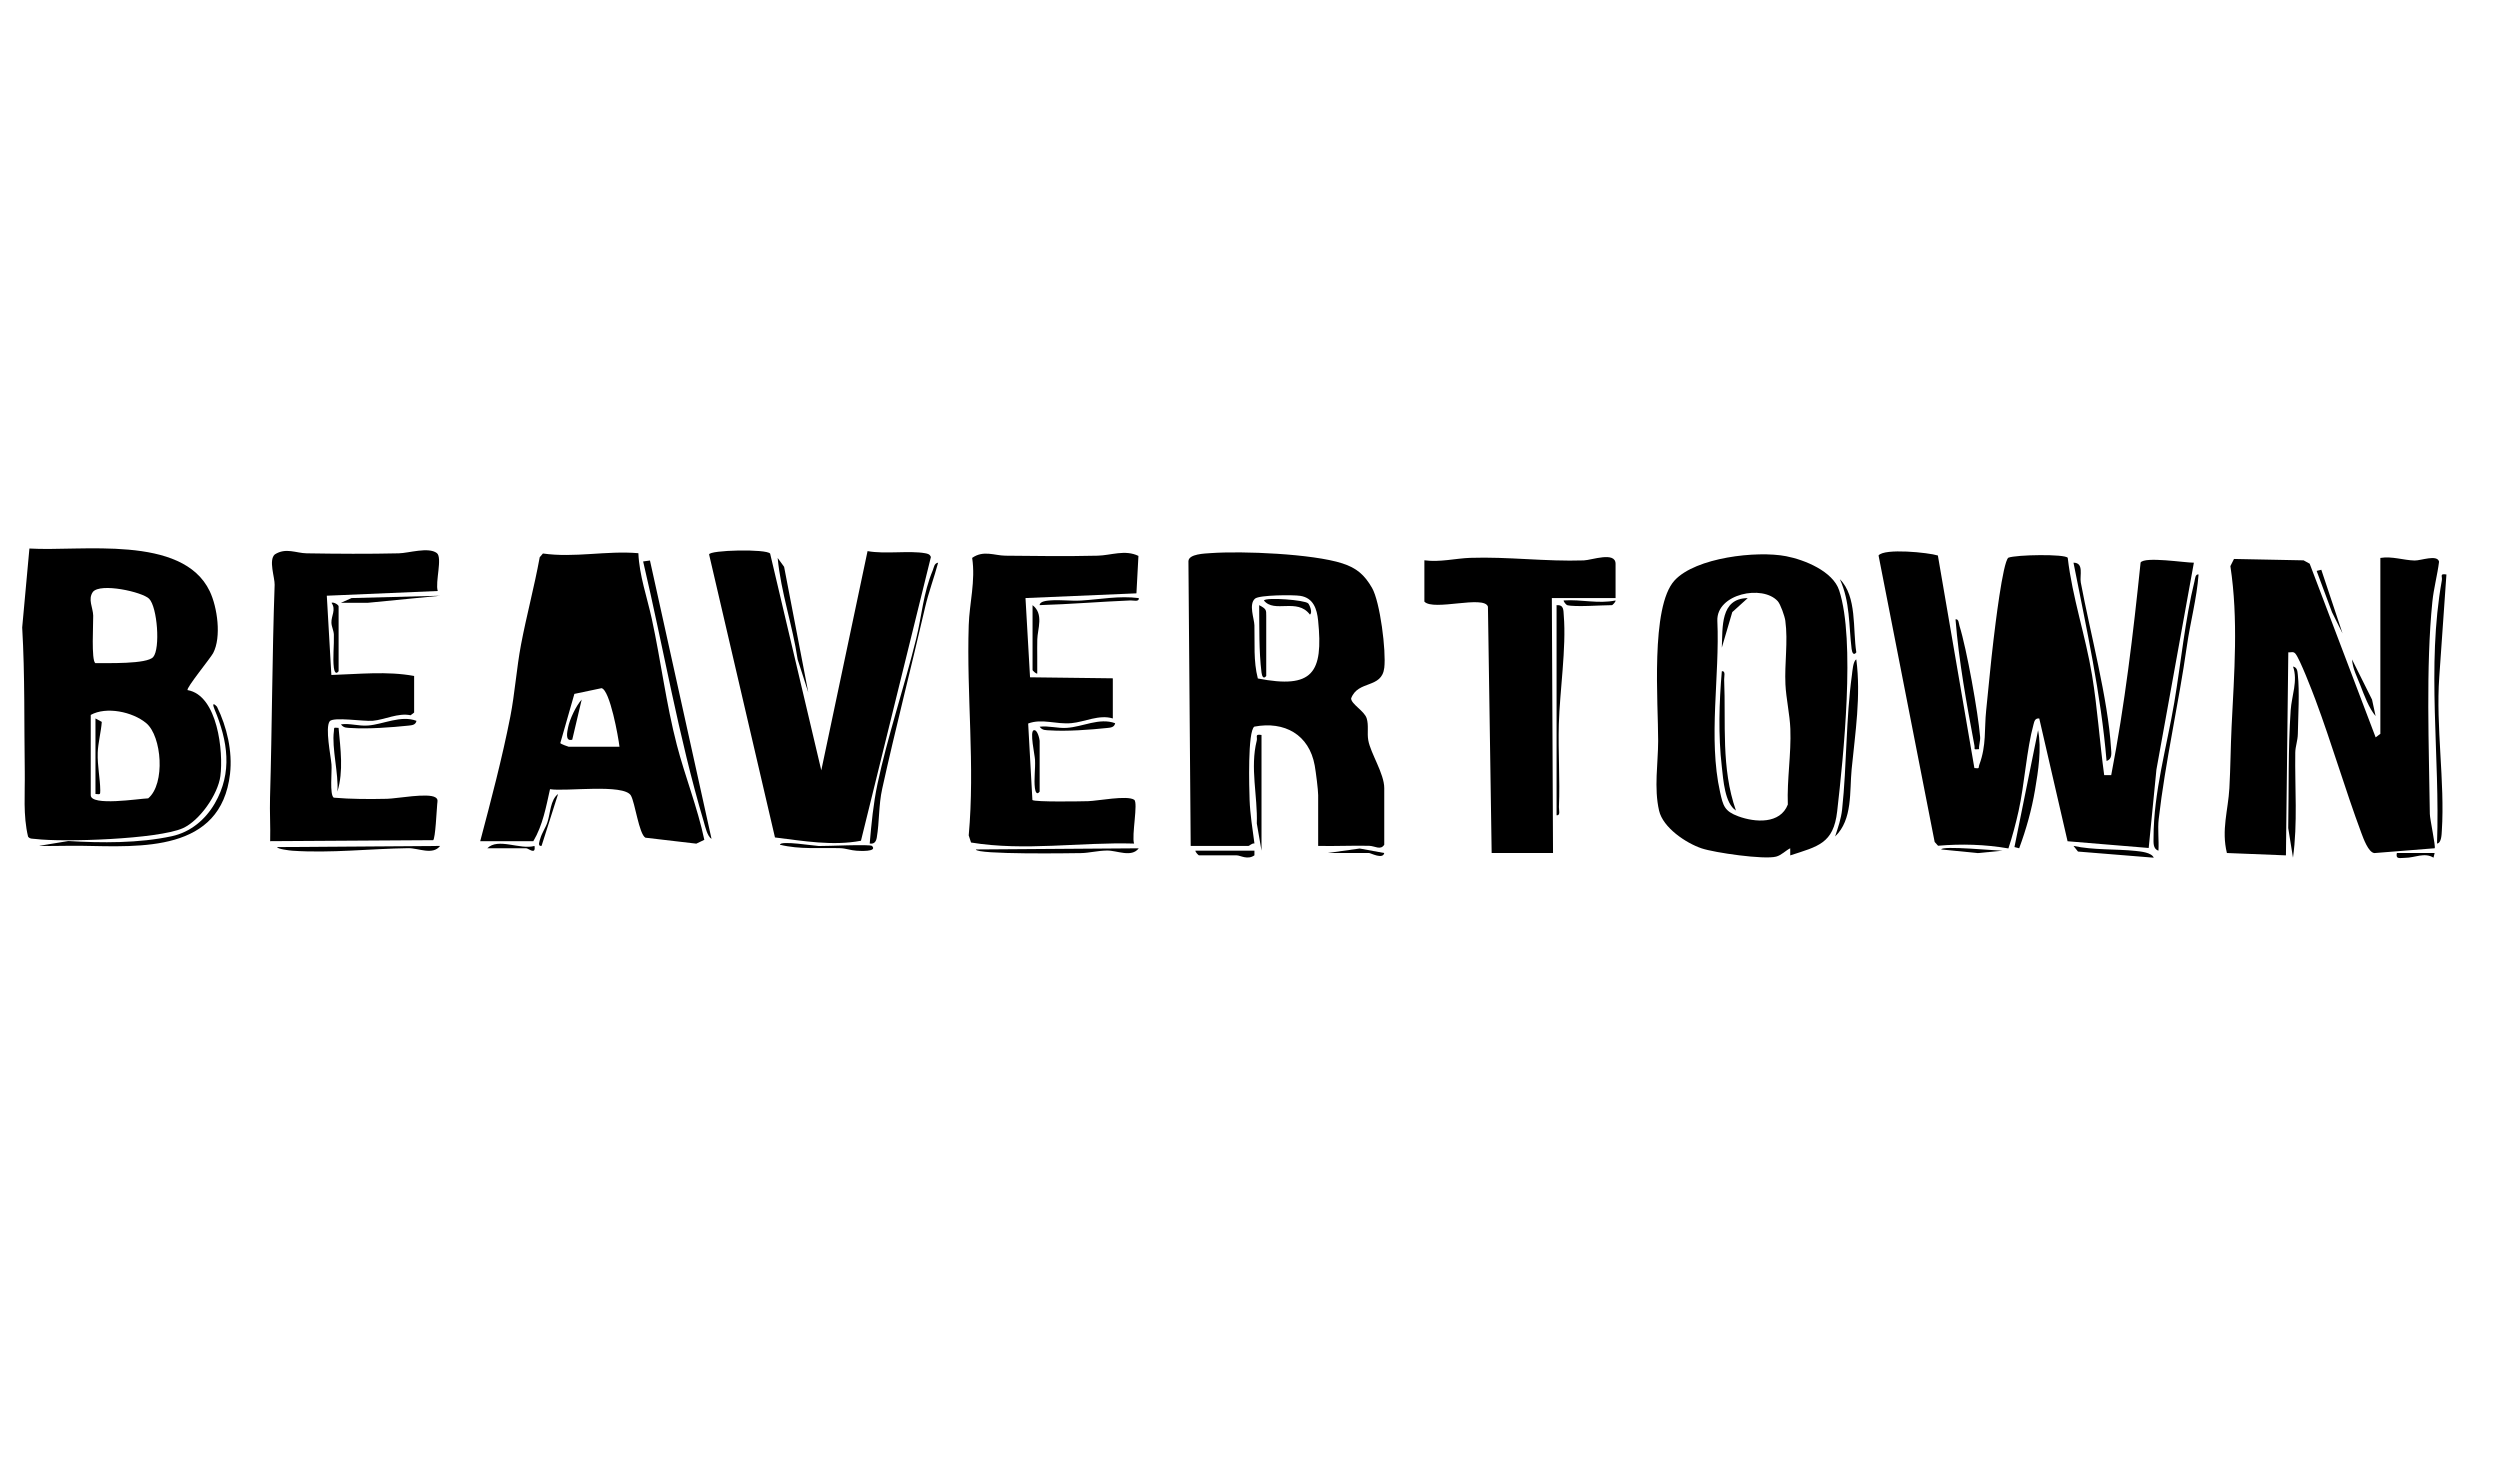
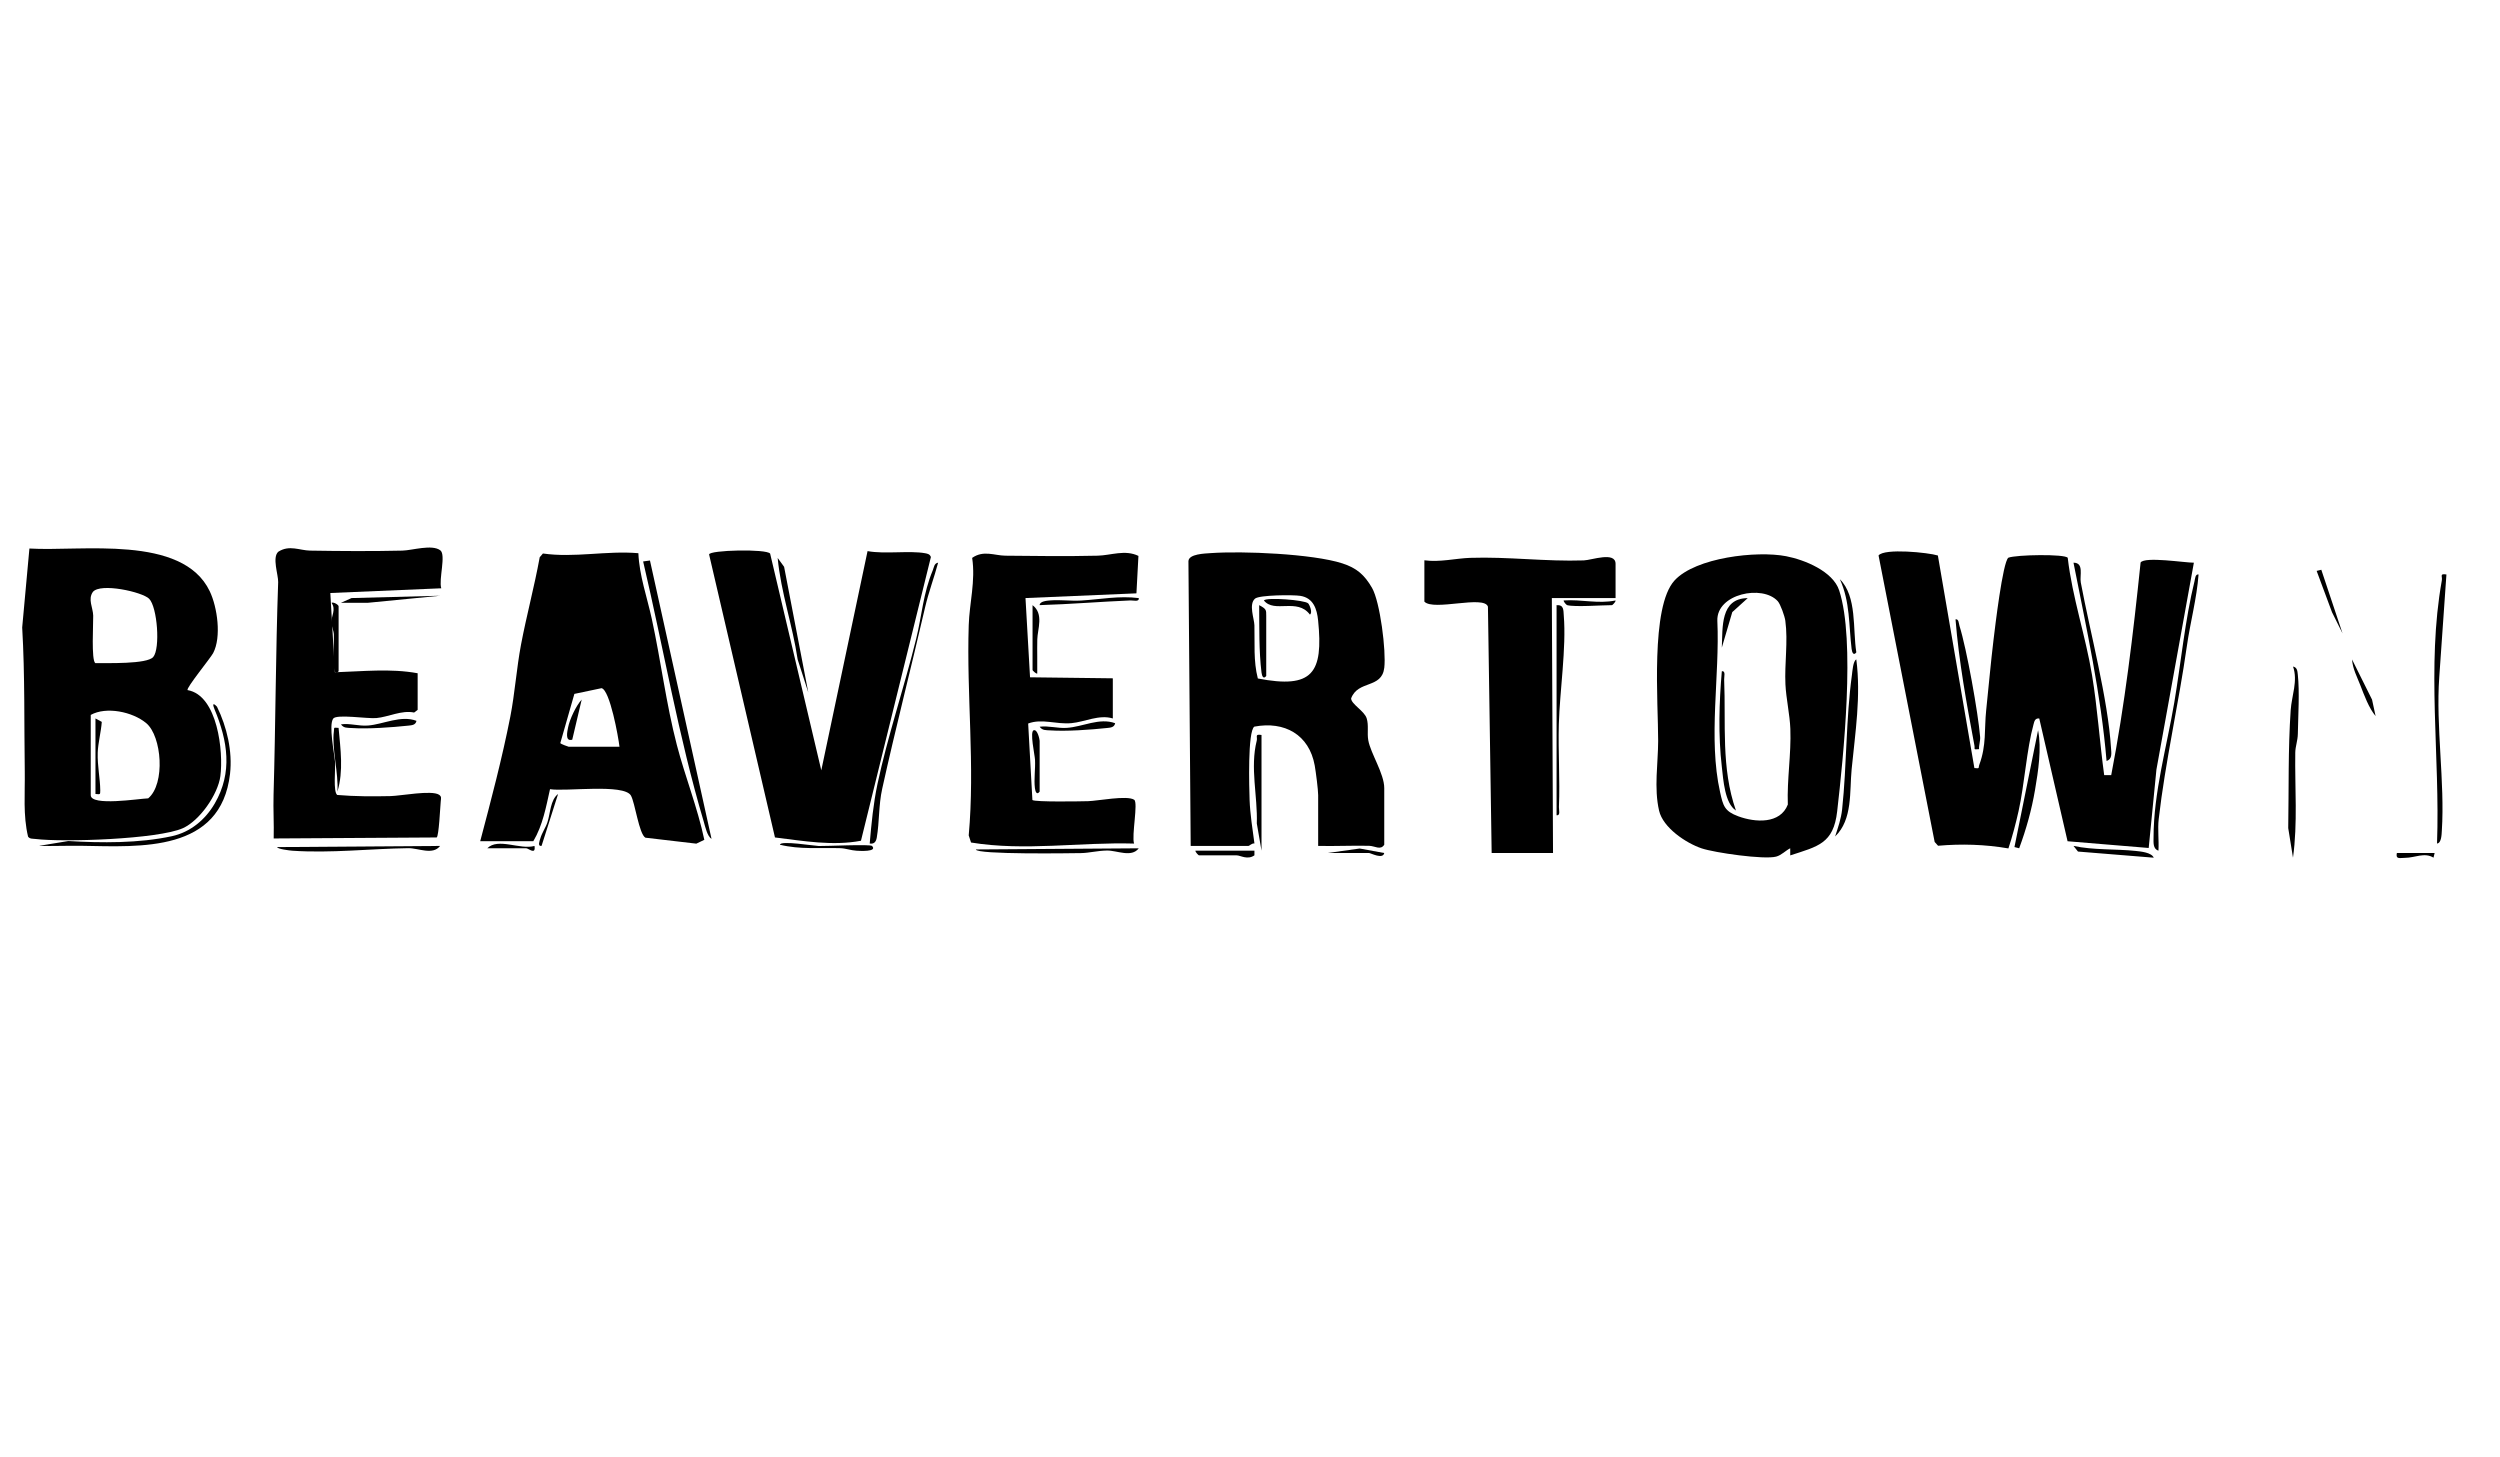
<svg xmlns="http://www.w3.org/2000/svg" id="Layer_1" version="1.1" viewBox="0 0 2143.72 1249.5">
  <g id="Jlq1Uw">
    <g>
      <g>
        <path d="M377.36,725.38c-6.25,8.2-18.64,1.79-27.22,1.91-32.84.46-66.34,4.42-99.35,2.2-2.36-.16-13.1-1.48-13.1-3.12l139.67-.99Z" />
        <g>
          <path d="M160.81,591.75c25.86,4.43,30.9,52.96,28.16,73.73-2.08,15.75-17.78,38.27-32.21,44.7-21.19,9.44-102.52,12.21-126.6,9.2-2.17-.27-4.67.12-6.1-2-4.39-18.35-2.54-37.15-2.82-55.86-.61-40.63.19-82.38-2.21-123.48l6.19-67.69c44.07,2.73,131.2-12.33,154.62,36.61,6.56,13.7,10.2,39.36,2.91,53.11-2.23,4.21-23.26,29.93-21.93,31.67ZM127.86,513.4c-5.91-5.86-41.75-13.82-48.22-5.83-4.48,6.4.13,13.44.28,20.37.15,6.77-1.76,38.21,1.81,40.69,10.1-.14,44.27,1.02,49.65-5.25,6.2-7.21,3.57-42.94-3.53-49.97ZM77.81,613.03v68.82c0,9.68,41.31,2.99,49.27,2.72,14.84-12.41,11.71-53.29-1.68-64.48-11.74-9.8-34.31-14.47-47.59-7.06Z" />
          <path d="M33.3,725.34l25.27-4.17c28.31,1.7,60.59,1.98,88.83-4.15,15.88-3.45,28.68-14.13,36.74-28.03,15.47-26.68,11.15-53.57-.22-80.87-1.44-3.45-1.89-6.44,2.14-2.14,8.51,17.36,13.42,38.29,11.18,57.65-7.79,67.32-76.6,62.47-126.42,61.65-12.49-.21-25.04.34-37.52.06Z" />
          <path d="M81.86,616.06l5.42,2.95c-.59,8.29-3.23,18.33-3.48,26.32-.36,11.61,2.09,22.16,2.18,32.43.04,4.06-.31,3.23-4.12,3.07v-64.77Z" />
        </g>
        <g>
          <path d="M1130.31,725.36v-43.52c0-4.53-1.97-19.95-2.94-25.39-4.78-26.62-26-38.26-51.78-33.38-5.87,3.86-4.41,53.14-4.07,62.92.41,11.69,2.56,25.6,4.15,37.3-1.97-.51-4.33,2.07-5.07,2.07h-49.59l-1.94-244.09c.1-6.36,14.33-6.63,19.06-6.98,27.4-1.98,87.42.59,112.85,8.77,12.25,3.94,19.06,9.82,25.52,21.03,6.95,12.08,12.2,54.23,10.51,68.5-2.15,18.2-22.5,10.41-28.43,26.27,0,4.9,11.35,10.74,13.33,17.09,1.89,6.06.25,12.56,1.38,18.86,1.99,11.17,13.69,28.59,13.69,40.96v48.58c-3.26,5.01-7.92,1.02-13.07.91-14.51-.32-29.11.44-43.61.1ZM1076.16,513.33c-5.59,4.84-.67,17.15-.52,22.81.42,15.34-.95,30.61,2.93,45.64,47.14,9.15,56.23-4.7,51.7-49.68-1.01-10.03-4.09-19.4-15.27-21.17-6.06-.96-35.15-.81-38.85,2.4Z" />
          <path d="M1081.73,630.23v99.18l-4.03-23.3c.79-23.43-5.92-47.81-.07-70.96.86-3.41-2.04-5.89,4.09-4.92Z" />
          <path d="M1075.66,729.41v4.02c-5.95,4.21-11.97.03-15.18.03h-32.38c-.35,0-3.19-2.73-3.04-4.05h50.6Z" />
          <path d="M1138.41,731.43l27.53-3.84,21.03,3.86c-1.14,5.76-11.6-.03-13.14-.03h-35.42Z" />
          <path d="M1085.78,579.63c-2.43,3.21-3.69.03-4.06-2.99-2.26-18.61-1.82-38.97-1.99-57.73,6.2,3.29,6.05,4.12,6.05,9.11v51.61Z" />
          <path d="M1121.72,517.37c1.31,1.3,4,8.13,1.51,9.62-10.94-14.57-30.52-.88-39.47-12.11,2.2-2.91,35.05-.41,37.96,2.49Z" />
        </g>
        <g>
          <path d="M411.78,721.31c9.34-35.3,18.75-70.89,25.81-106.77,3.83-19.47,5.4-41.83,9.16-61.68,4.76-25.08,11.48-49.89,16.05-75.04l2.76-3.21c27.01,3.89,54.48-2.6,81.84-.25.79,19.13,7.46,37.65,11.51,56.3,7.77,35.77,12.26,72.68,21.46,108.07,7.08,27.25,17.75,53.68,23.58,81.41l-6.87,3.28-43.66-5.11c-5.49-3.18-8.86-29.95-12.42-36.15-5.95-10.35-56.54-3.22-69.37-5.46-3.37,15.18-6.23,31.01-14.31,44.61h-45.54ZM531.2,640.35c-.9-8.1-8.16-48.59-15.35-50.25l-23.33,4.91-12.06,42.16c.06.7,6.83,3.17,7.22,3.17h43.52Z" />
          <path d="M557.33,480.61l52.79,238.67c-3.67-2.12-5.43-10.54-6.63-14.59-21.8-73.47-34.5-148.76-52.01-223.25l5.86-.82Z" />
          <path d="M464.38,725.35c-3.69.51-1.67-4.22-1.12-6.18,1.46-5.19,4.64-9.44,6.16-14.09,2.55-7.78,2.46-19.2,9.13-24.25l-14.17,44.51Z" />
          <path d="M417.85,727.39c9.28-9.33,27.99,1.5,40.47-2.01,1.29,8.13-5.13,2.01-7.07,2.01h-33.4Z" />
          <path d="M490.69,634.28c-6.38,1.82-4.27-6.85-3.53-10.64,1.32-6.77,6.8-18.53,11.64-23.76l-8.11,34.4Z" />
        </g>
        <g>
          <path d="M660.39,474.74l43.86,185.81,39.67-187.98c14.59,2.74,36.1-.62,49.37,1.82,2.29.42,4.06.83,4.94,3.27l-59.96,243.27c-24.22,4.64-49.52.15-73.74-2.82l-56.48-242.64c-.04-3.85,49.57-4.97,52.32-.74Z" />
          <path d="M745.76,723.33c1.49-17.11,3.1-34.15,6.66-51,8.46-40,23.26-84.21,33.21-124.67,4.95-20.13,5.86-38.54,14.22-58.65,1.05-2.52,1.11-5.97,4.58-6.53-3.39,12.84-8.19,25.41-11.18,38.38-11.94,51.76-25.4,103.99-36.77,155.51-3.14,14.21-2.33,28.47-4.66,41.89-.6,3.48-2.19,5.68-6.05,5.06Z" />
          <path d="M693.1,593.79l-9.11-28.3c-4.36-29.31-14.36-57.56-17.16-87.06l5.53,7.6,20.74,107.76Z" />
          <path d="M747.76,725.39c5.01,5.29-10.96,4.23-13.24,4.1-4.79-.27-9.22-2.04-14-2.19-17.36-.54-34.67,1.25-51.72-2.95,0-3.81,29.66,1,33.33,1.1,6.58.17,44.04-1.72,45.62-.05Z" />
        </g>
        <g>
          <path d="M954.22,616.06c-11.67-3.59-24.13,2.99-35.44,4.03-13.32,1.22-25.27-4.17-37.14.31l3.63,65.62c2.57,1.8,40.83,1.15,47.78.97,8.14-.21,33.51-5.24,39.49-1.21,3.57,2.4-2.36,30.88-.09,37.57-46.52-1.35-93.65,6.66-139.79-.9l-2-6.1c5.46-60.22-1.94-120.14.01-180.32.62-19.04,5.94-37.85,2.94-57.66,9.7-6.82,19.09-1.99,28.43-1.88,26.25.31,52.88.61,79.12,0,11.48-.26,23.56-5.41,35.03.19l-1.72,32.1-95.13,4.04,3.9,67.95,70.98.87v34.41Z" />
          <path d="M976.47,727.41c-6.25,8.2-18.64,1.79-27.22,1.91-8.09.11-15.3,2.08-22.28,2.2-7.78.13-90.15,1.4-90.17-3.12l139.67-.99Z" />
          <path d="M885.4,518.91c9.85,7.51,4.26,20.5,4.07,29.37-.22,9.77.13,19.58-.04,29.33-1.3.15-4.03-2.69-4.03-3.04v-55.66Z" />
          <path d="M956.24,620.14c-.75,3.65-3.98,3.78-7,4.11-14.21,1.51-34.79,3.01-48.76,2.05-3.47-.24-6.69.2-8.99-3.15,7.86-.99,15.06,1.51,23.23.99,13.66-.87,27.99-8.96,41.52-3.99Z" />
          <path d="M891.47,678.81c-2.48,3.29-3.67-.03-4.05-3-.95-7.48.51-16.6.09-24.41-.22-4.13-4.72-24.28-1.07-25.23,3.34-.87,5.04,8.19,5.04,9.12v43.52Z" />
          <path d="M976.47,512.86c.47,3.53-4.59,1.9-7.05,2-26.07,1.08-51.9,3.27-77.94,4.03.01-3.41,6.73-3.85,9.09-4.04,8.71-.7,17.68.63,26.41.1,16.5-1,32.87-4.26,49.5-2.09Z" />
        </g>
        <g>
-           <path d="M355.11,611l-3.02,2.32c-10.73-2.24-22.01,3.8-32.42,4.74-7.69.7-34.11-3.57-36.99.47-3.99,5.59.93,29.32,1.57,37.01.51,6.06-1.76,25.89,1.92,28.45,14.98,1.3,30.59,1.31,45.75.97,8.57-.2,35.12-5.3,41.5-1.18,2.41,1.56,1.7,3.28,1.5,5.54-.5,5.68-1.61,29.8-3.49,31.11l-139.77.86c.33-12.46-.48-25.05-.11-37.52,1.76-60.71,1.81-121.58,3.95-182.28.22-6.11-5.41-21.34.18-26.12,9.49-6.02,18.18-1.06,27.26-.91,26.22.43,52.9.61,79.1,0,8.36-.19,25.34-5.62,32.48-.26,5.1,3.83-1.52,25.04.84,32.57l-95.13,4.04,3.91,67.97c23.47-.72,47.82-3.44,70.97.85v31.37Z" />
+           <path d="M355.11,611c-10.73-2.24-22.01,3.8-32.42,4.74-7.69.7-34.11-3.57-36.99.47-3.99,5.59.93,29.32,1.57,37.01.51,6.06-1.76,25.89,1.92,28.45,14.98,1.3,30.59,1.31,45.75.97,8.57-.2,35.12-5.3,41.5-1.18,2.41,1.56,1.7,3.28,1.5,5.54-.5,5.68-1.61,29.8-3.49,31.11l-139.77.86c.33-12.46-.48-25.05-.11-37.52,1.76-60.71,1.81-121.58,3.95-182.28.22-6.11-5.41-21.34.18-26.12,9.49-6.02,18.18-1.06,27.26-.91,26.22.43,52.9.61,79.1,0,8.36-.19,25.34-5.62,32.48-.26,5.1,3.83-1.52,25.04.84,32.57l-95.13,4.04,3.91,67.97c23.47-.72,47.82-3.44,70.97.85v31.37Z" />
          <path d="M290.34,575.58c-2.48,3.28-3.67-.03-4.05-3-1.08-8.47.3-19.36,0-28.35-.12-3.45-1.98-6.85-2.1-10.24-.22-5.99,4.2-11.12.09-17.09,1.89-.89,6.07,1.78,6.07,3.02v55.66Z" />
          <path d="M357.13,618.11c-.75,3.65-3.98,3.78-7,4.11-14.21,1.51-34.79,3.01-48.76,2.05-3.47-.24-6.69.2-8.99-3.15,7.87-1.1,15.06,1.66,23.25,1,13.13-1.05,28.2-9.09,41.51-4Z" />
          <polygon points="377.36 510.84 315.62 516.87 292.37 516.87 301.46 512.83 377.36 510.84" />
          <path d="M290.33,624.16c1.61,18.22,4.37,36.8-1,54.67,1.13-15.37-4.95-37.41-3.03-51.68.49-3.63-.75-3.29,4.03-2.99Z" />
        </g>
      </g>
      <g>
        <path d="M1385.34,512.84h-54.65l1.01,218.59h-52.62l-3.19-211.22c-3.2-10.15-46.79,4.02-54.5-4.34v-35.42c13.2,1.83,26.9-1.68,39.37-2.1,32.25-1.09,64.81,3.3,97.33,2.19,6.88-.24,27.24-7.88,27.24,2.95v29.35Z" />
        <path d="M1334.74,518.91c6.44-.43,5.8,4.42,6.18,9,2.28,27.47-3.47,64.85-4.24,93.13-.64,23.59,1.06,47.38.08,70.95-.1,2.49,1.54,7.52-2.02,7.06v-180.14Z" />
        <path d="M1343.84,518.91c-.68-.17-3.1-2.76-3.04-4.03,15.2-1.09,29.56,3.12,44.53,0,.15,1.3-2.69,4.03-3.04,4.03-9.11,0-31.51,1.77-38.46,0Z" />
      </g>
      <g>
        <path d="M1693,658.58c4.98.63,3.21-.05,4.24-2.84,6.25-16.9,4.15-30.24,5.89-46.74,2.12-20.11,3.89-40.41,6.31-60.48,1.25-10.39,7.86-66.46,12.69-70.29,6.69-2.64,48.64-3.29,50.92.08,3.99,34.24,15.23,66.63,20.84,100.6,4.68,28.31,6.53,57.33,10.42,85.75h6.03c11.6-59.97,18.86-121.2,25.2-182.31,3.57-5.31,37.85.18,45.68.15l-32.11,177.37-6.63,67.26-69.57-5.77-24.28-105.3c-3.7-.29-4.16,2.39-4.93,5.19-5.84,21.13-7.72,51.35-12.8,74.23-2.39,10.74-5.27,21.63-8.72,32.04-20.22-3.49-40.47-4.03-60.32-2.29l-2.92-3.26-48.11-245.66c4.91-6.38,42.83-2.51,50.87.03l31.3,182.25Z" />
        <path d="M1850.84,729.41c-4.85-1.43-4.2-7.16-4.2-11.15,0-38.66,11.46-78.34,17.79-115.94,5.7-33.82,9.22-70.97,17.37-104.09.5-2.04.58-6.1,3.44-5.62-1.56,20.87-7.15,41.05-10.08,61.74-6.96,48.99-18.51,99.14-24.09,147.95-1.01,8.86.29,18.2-.23,27.11Z" />
        <path d="M1806.35,652.5c-4.81-57.5-17.25-113.61-28.35-170.01,9.24.03,5.16,11.08,6.26,16.99,8,42.9,23.34,99.8,25.93,142.19.24,3.9,1.31,9.21-3.85,10.83Z" />
        <path d="M1731.41,727.38l-4.04-1.03,20.25-100.15c3.14,15.85.14,34.87-2.59,51.01-2.94,17.35-7.53,33.69-13.61,50.17Z" />
        <path d="M1697.02,642.39c-5.34.43-3.35.21-3.96-3.08-6.68-35.71-13.31-71.95-16.24-108.24,2.89-.48,2.76,3.51,3.42,5.63,6.14,19.53,16.02,74.57,17.7,95.25.28,3.44-1.19,6.95-.91,10.44Z" />
        <path d="M1846.81,735.46l-64.96-5.26-3.85-4.83c17.32,3.73,36.09,2.46,53.37,4.3,4.35.46,13.58,1.31,15.44,5.79Z" />
-         <path d="M1717.27,729.43l-21.33,2.09-31.31-3.12c0-3.49,47.46,1.13,52.63,1.03Z" />
      </g>
      <g>
-         <path d="M2037.09,632.27l4.04-3.01v-150.84c10.04-1.63,19.8,1.97,29.35,2.22,5.36.14,19.46-5.44,20.99.99-1.42,11.4-4.59,22.9-5.74,34.3-5.7,56.19-2.87,124.77-2.17,182.01.05,4.47,5.24,28.38,4.13,29.44l-51.63,4.12c-5.17-.4-9.49-12.59-11.21-17.18-14.04-37.71-25.34-76.67-39.42-114.41-2.85-7.64-13.15-34.34-17.02-39.26-1.84-2.35-3.84-1.05-6.21-1.26l-2.03,174.08-50.62-2.02c-4.88-19.65,1.08-36.8,2.12-55.59.98-17.73,1.05-35.28,1.9-52.74,2.24-46,5.92-91.87-1.04-137.67l3.09-6.15,59.69,1.19,5.22,2.88,56.56,148.9Z" />
        <path d="M2097.78,492.61l-6.14,87.95c-3.06,42.5,4.91,89.97,2.2,131.73-.19,2.91-.22,10.63-4.12,11.03,2.72-74.68-9.17-151.71,4.12-225.62.64-3.58-2.24-6.05,3.94-5.1Z" />
        <path d="M1966.21,735.47l-4.08-25.39c.57-33.41-.17-67.55,2.1-101.07.85-12.47,6.34-25.2,2.02-37.46,3.68.76,3.76,3.98,4.1,7.01,1.59,14.2.29,35.78.02,50.77-.1,5.77-2.13,10.74-2.2,16.01-.44,29.94,2.15,60.66-1.97,90.14Z" />
        <polygon points="1990.49 488.56 2008.72 543.19 1999.66 524.95 1986.49 489.54 1990.49 488.56" />
        <path d="M2037.05,614.04c-5.73-6.8-9.83-18.02-13.07-26.38-2.8-7.2-6.62-14.27-7.13-22.19l17.15,34.44,3.05,14.13Z" />
        <path d="M2087.67,731.43l-.97,4.01c-7.64-4.79-16.09.13-24.26.13-4.35,0-8.39,1.67-7.16-4.14h32.38Z" />
      </g>
      <g>
        <path d="M1535.12,733.47l-.03-6.1c-4.06,2.06-7.5,5.95-12.06,7.16-10.39,2.76-52.84-3.34-63.9-7.07-13.48-4.54-33.13-17.75-36.49-32.32-4.49-19.43-.84-40.52-.79-59.76.08-32.24-6.77-115.08,14.1-137.7,18.16-19.69,70.49-25.59,95.61-20.74,15.7,3.03,40.12,12.82,45.52,29.37,14.03,42.99,3.64,142.19-1.74,189.47-3.15,27.66-16.51,29.96-40.22,37.71ZM1524.37,515.48c-13.02-14.37-52.57-6.35-51.77,16.82,2.2,47.17-8,100.69,2.35,146.96,2.62,11.71,3.68,16.32,15.69,20.74,14.4,5.3,35.86,6.78,42.4-10.11-.78-21.73,2.97-43.06,2.17-64.82-.45-12.19-3.64-26.15-4.22-38.27-.85-17.86,2.34-36.59-.1-54.57-.52-3.8-4.13-14.13-6.52-16.77Z" />
        <path d="M1573.59,717.26c2.51-7.71,5.14-15.1,6.02-23.31,4.04-37.94,3.21-77.3,8.38-115.08.42-3.08.98-12.22,3.78-13.4,4.07,31.45-.93,62.78-4.01,94.13-1.86,18.93,1.01,43.15-14.17,57.66Z" />
        <path d="M1591.78,559.38c-2.44,3.22-3.68.02-4.05-2.98-2.44-20.04-1.22-40.5-10.09-59.75,14.87,14.85,10.95,42.84,14.14,62.73Z" />
        <path d="M1488.54,695c-9.59-6.09-10.81-26.26-12.1-37.47-3.13-27.17-2.31-54.76,0-81.94,3.53-.47,1.9,4.59,2,7.05,1.56,37.88-2.74,75.71,10.1,112.35Z" />
        <path d="M1498.67,512.86l-13.26,12.01-8.97,30.47c.78-17.41-1.45-42.3,22.23-42.47Z" />
      </g>
    </g>
  </g>
</svg>